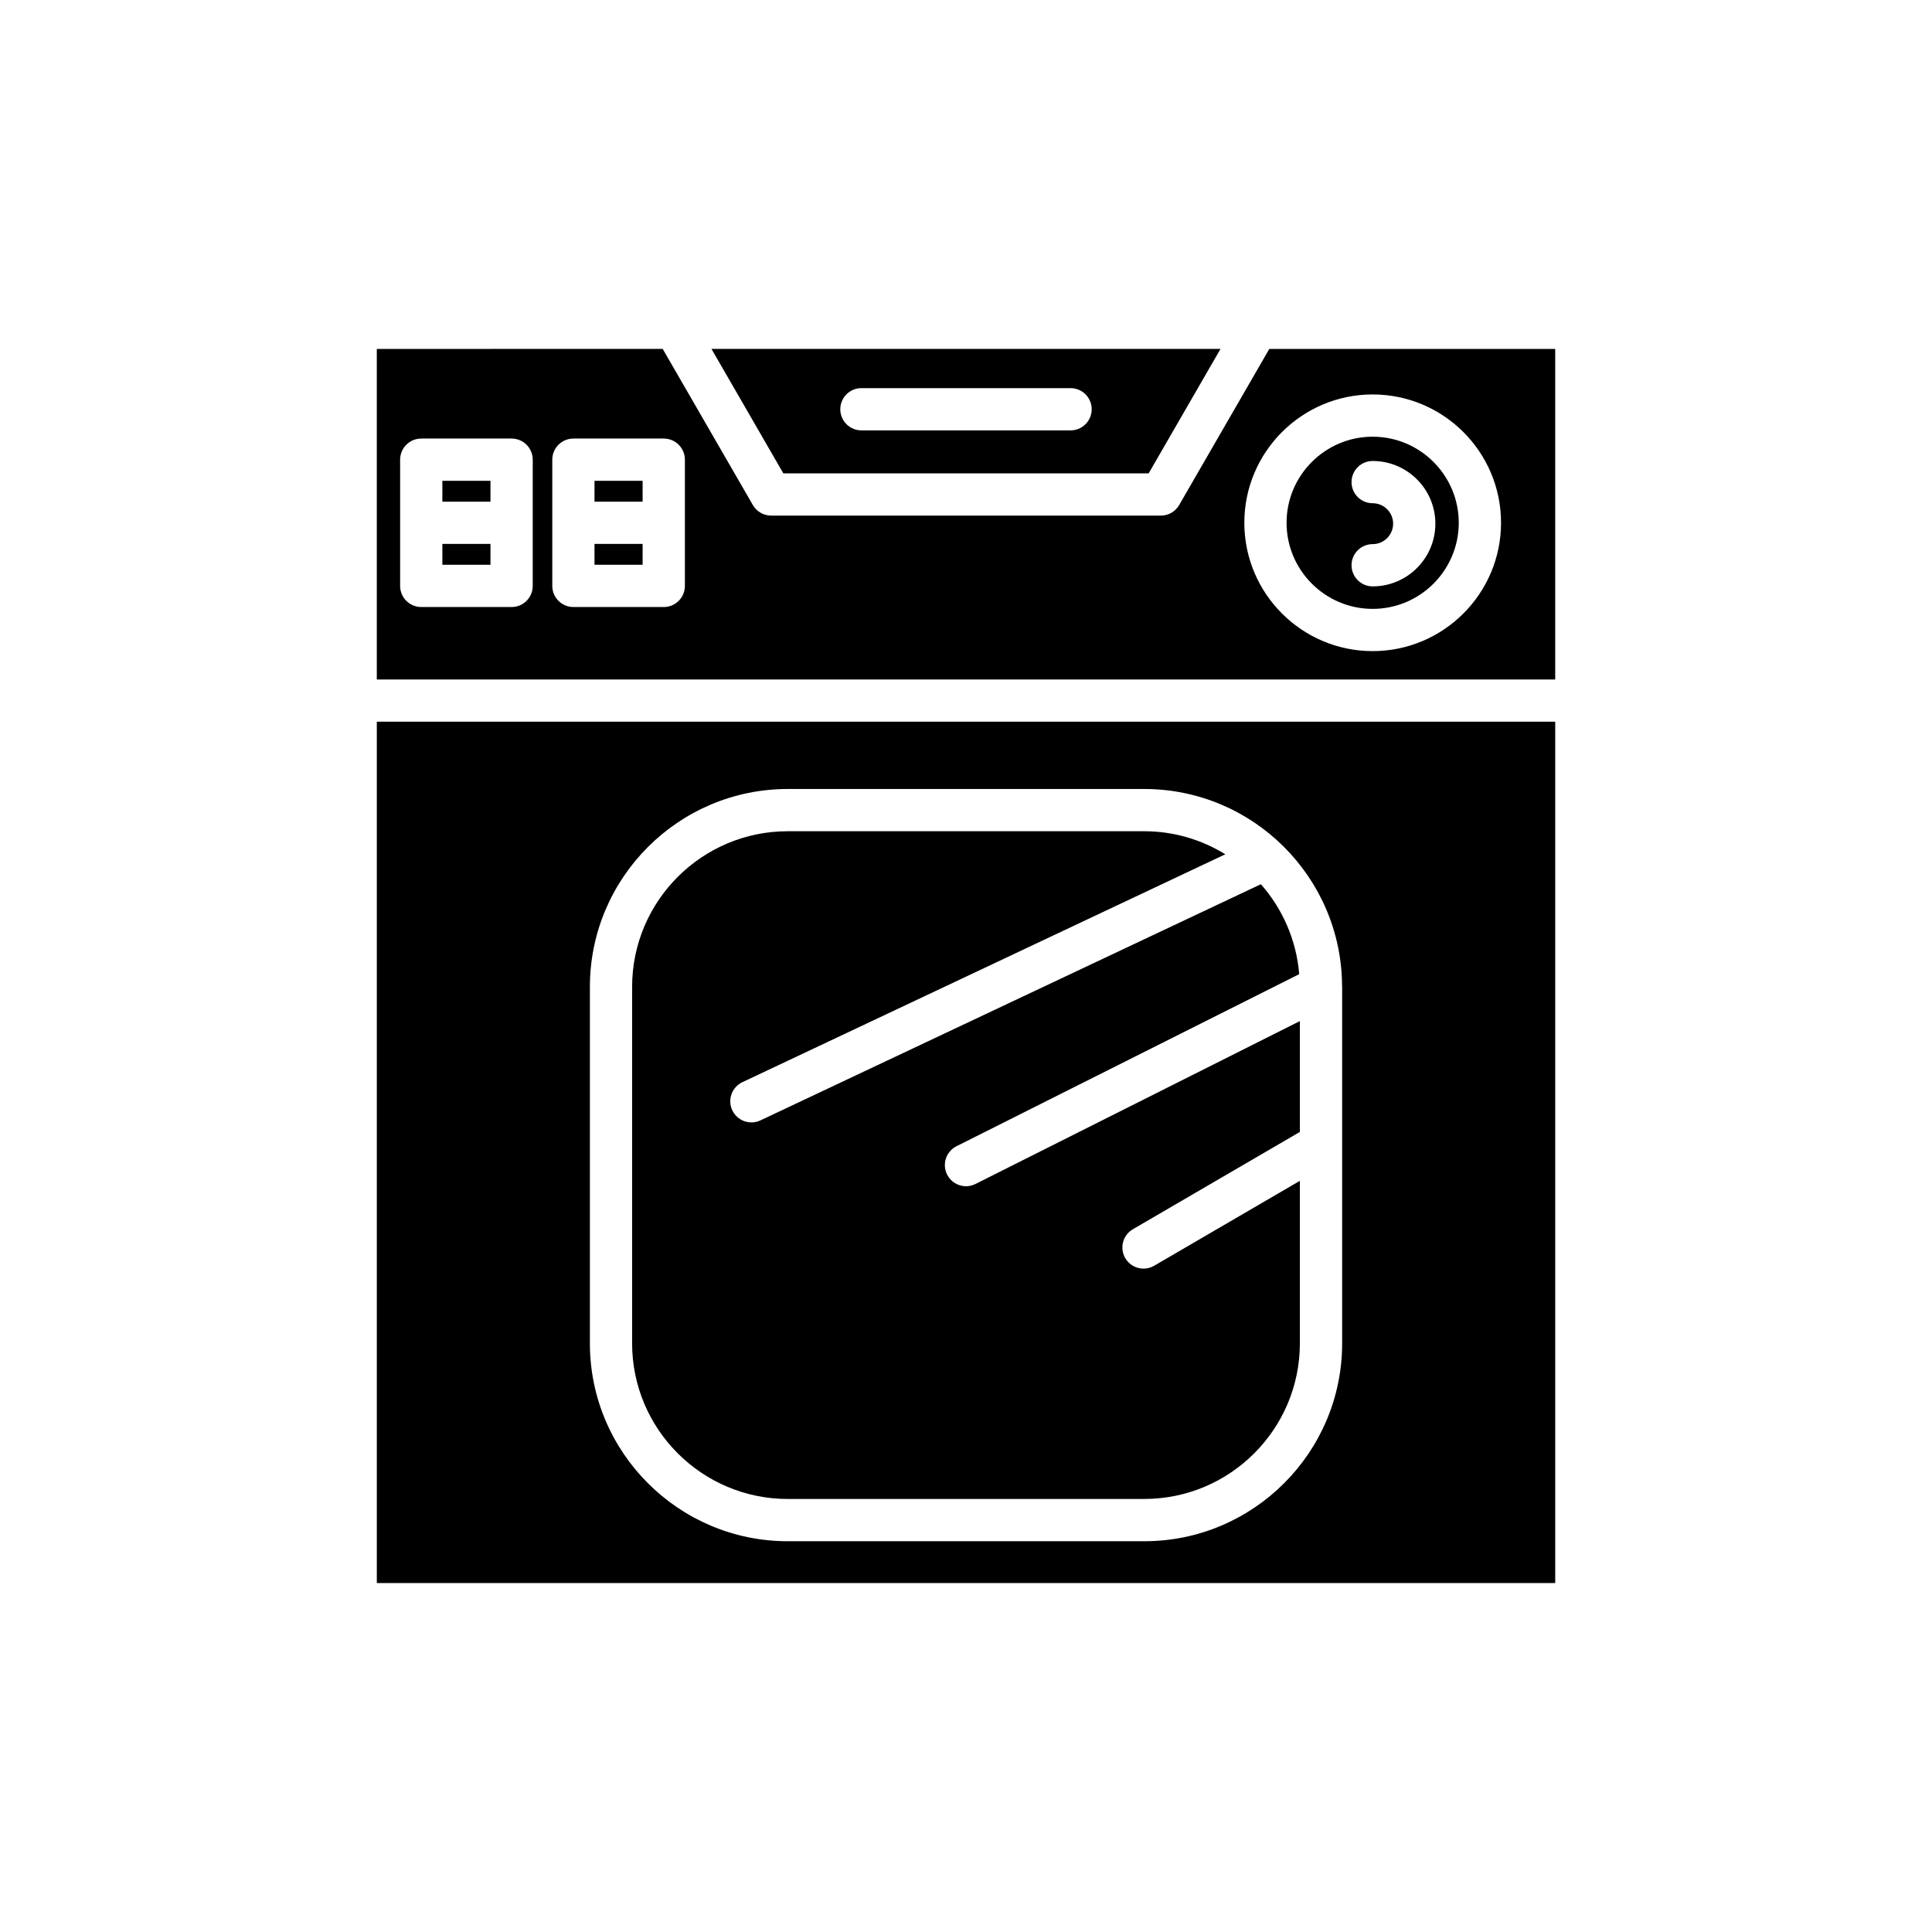
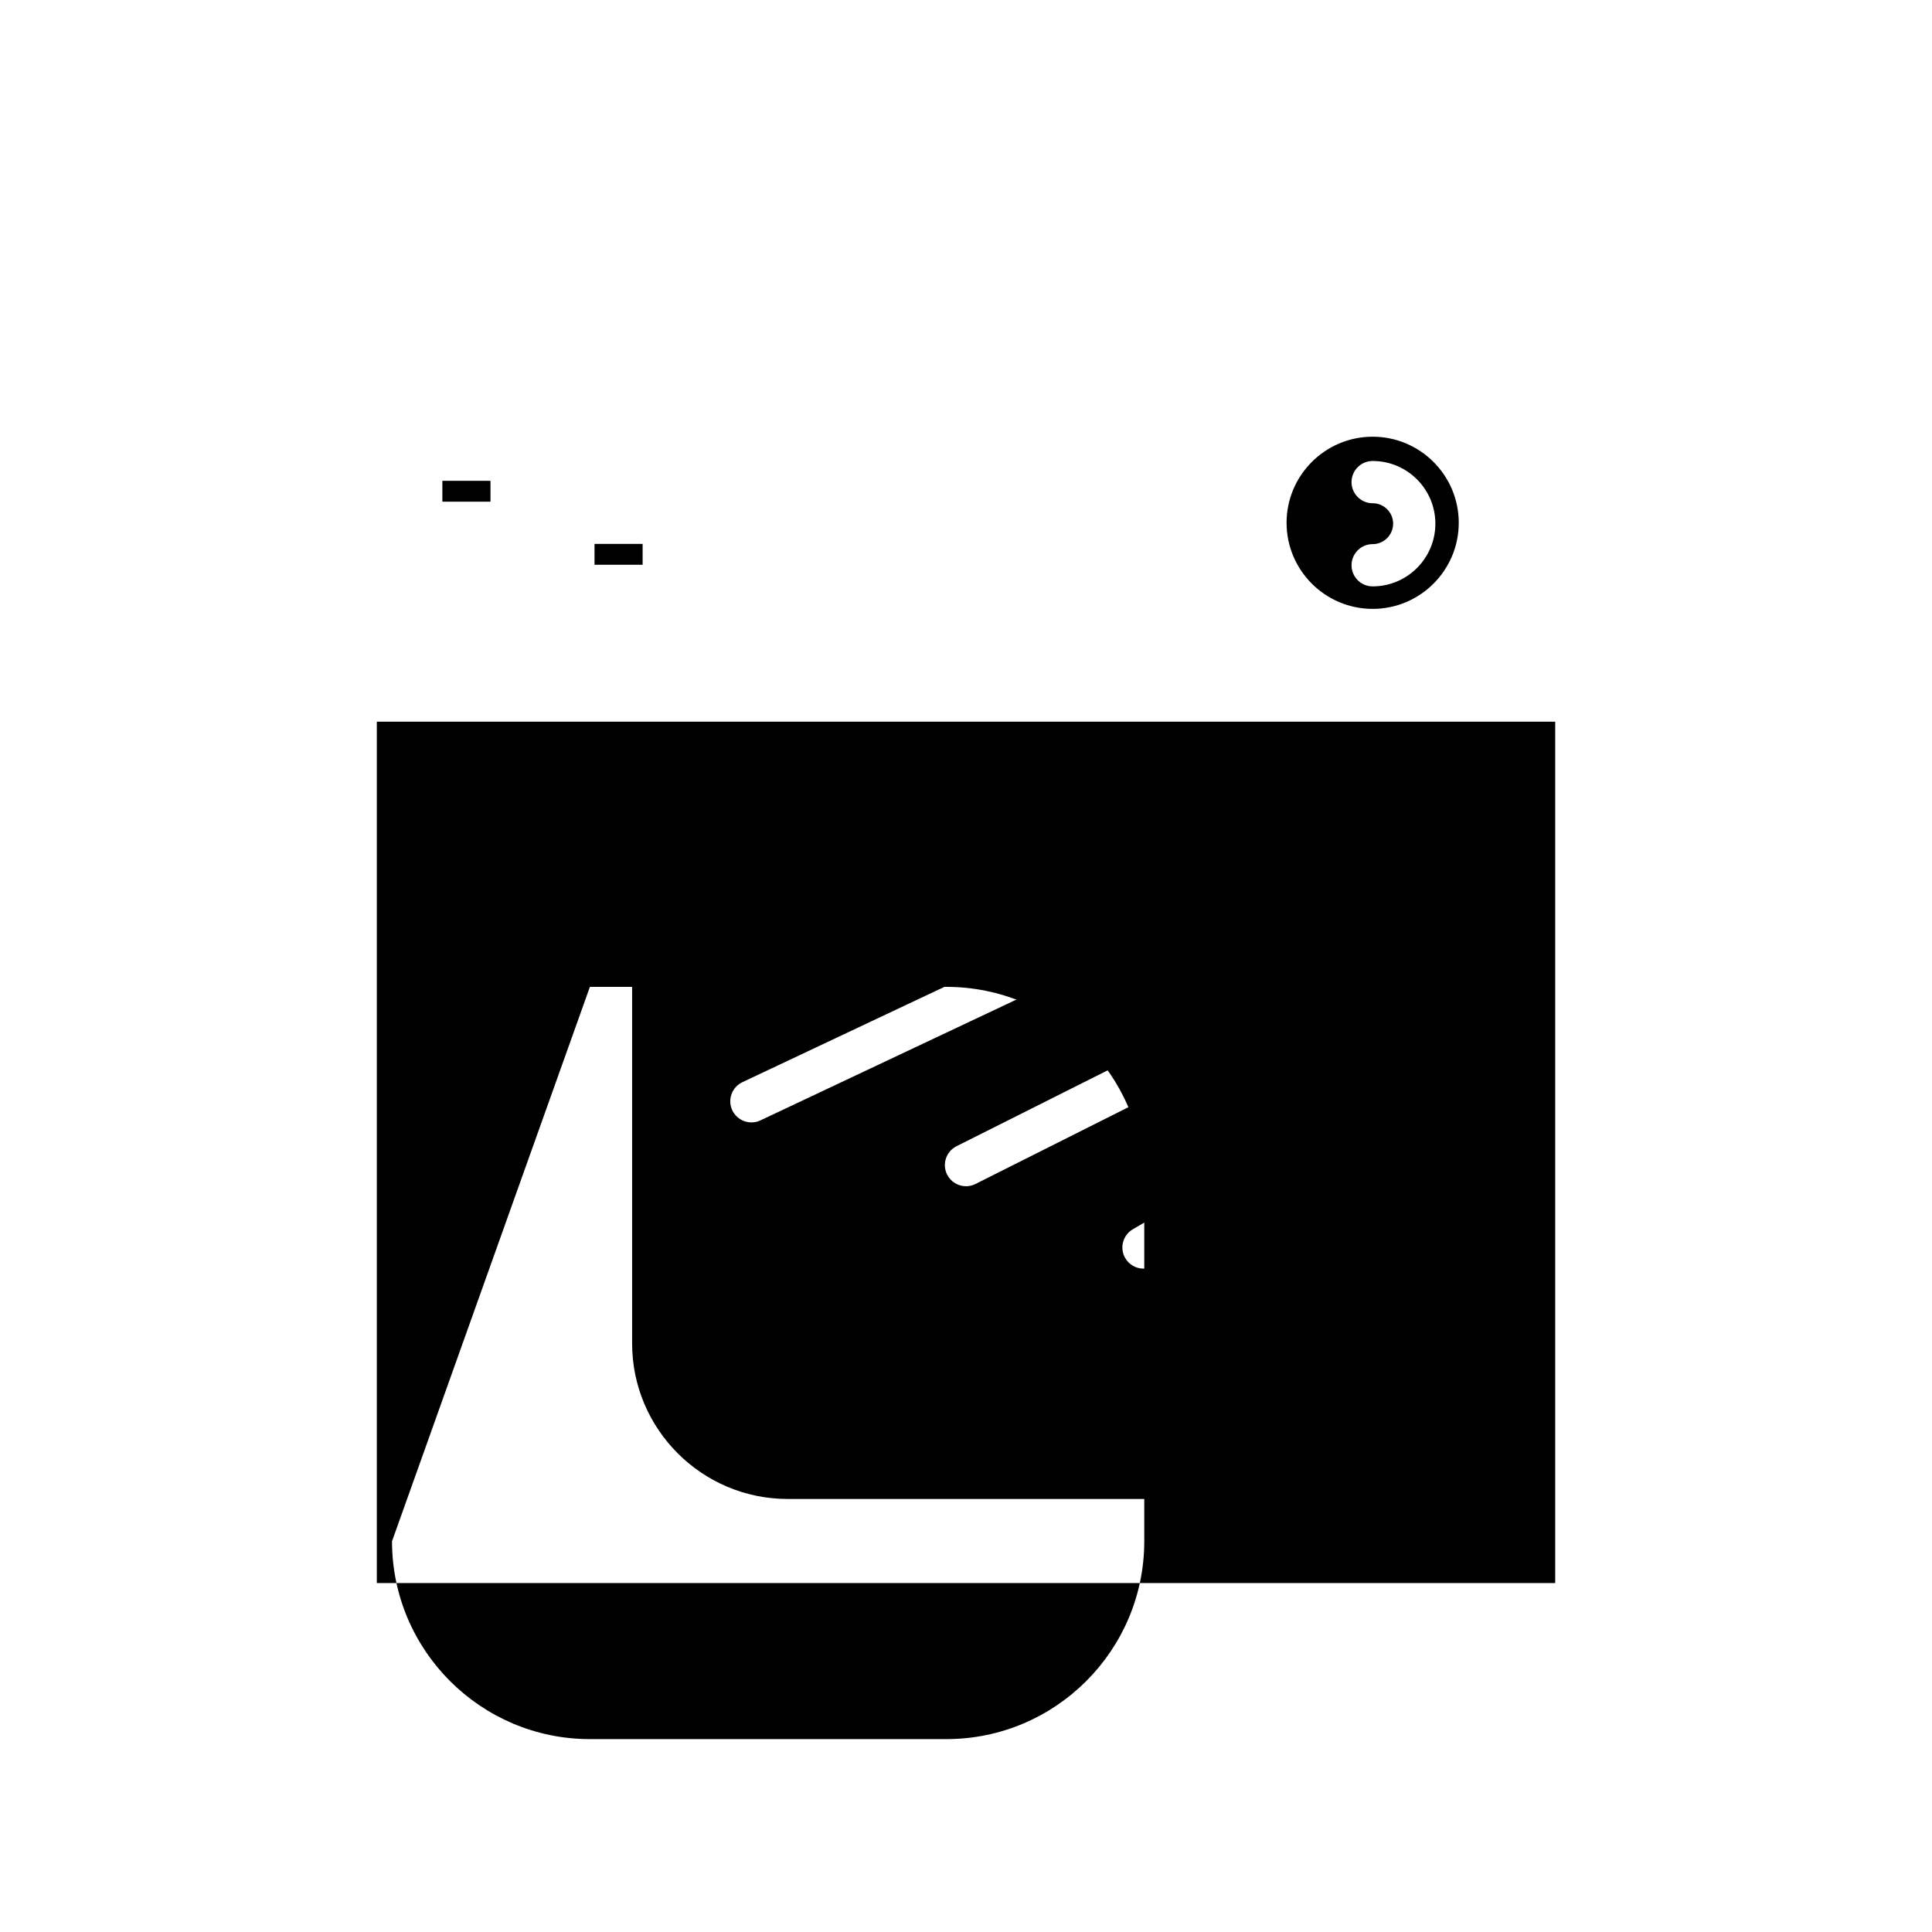
<svg xmlns="http://www.w3.org/2000/svg" fill="#000000" width="800px" height="800px" version="1.1" viewBox="144 144 512 512">
  <g>
-     <path d="m448.41 269.44 19.039-32.977-134.9 0.004 19.039 32.977zm-76.125-22.582h55.426c3.09 0 5.598 2.504 5.598 5.598s-2.508 5.598-5.598 5.598h-55.426c-3.09 0-5.598-2.504-5.598-5.598s2.508-5.598 5.598-5.598z" />
    <path d="m301.55 288.14h12.75v5.527h-12.75z" />
    <path d="m261.23 271.42h12.75v5.531h-12.75z" />
-     <path d="m261.23 288.14h12.75v5.527h-12.75z" />
-     <path d="m301.55 271.42h12.75v5.531h-12.75z" />
    <path d="m507.77 305.36c12.582 0 22.816-10.234 22.816-22.812 0-12.582-10.234-22.816-22.816-22.816s-22.816 10.234-22.816 22.816c0 12.578 10.234 22.812 22.816 22.812zm0-27.996c-3.09 0-5.598-2.504-5.598-5.598s2.508-5.598 5.598-5.598c9.164 0 16.617 7.449 16.617 16.613s-7.453 16.617-16.617 16.617c-3.09 0-5.598-2.504-5.598-5.598s2.508-5.598 5.598-5.598c2.988 0 5.422-2.434 5.422-5.422 0-2.984-2.434-5.418-5.422-5.418z" />
-     <path d="m456.49 277.84c-1 1.734-2.848 2.801-4.848 2.801l-103.28-0.004c-2 0-3.848-1.066-4.848-2.801l-23.891-41.371-75.766 0.004v87.598h312.29v-87.598h-75.766zm-171.31 21.43c0 3.094-2.508 5.598-5.598 5.598h-23.945c-3.09 0-5.598-2.504-5.598-5.598v-33.449c0-3.094 2.508-5.598 5.598-5.598h23.945c3.09 0 5.598 2.504 5.598 5.598zm40.324 0c0 3.094-2.508 5.598-5.598 5.598h-23.945c-3.09 0-5.598-2.504-5.598-5.598v-33.449c0-3.094 2.508-5.598 5.598-5.598h23.945c3.09 0 5.598 2.504 5.598 5.598zm182.27-50.738c18.758 0 34.016 15.258 34.016 34.012 0 18.75-15.258 34.008-34.016 34.008s-34.012-15.258-34.012-34.008c0-18.754 15.254-34.012 34.012-34.012z" />
-     <path d="m243.86 563.53h312.29v-228.27h-312.29zm56.469-158c0-28.914 23.523-52.438 52.438-52.438h94.477c28.777 0 52.195 23.305 52.418 52.031 0 0.027 0.004 0.055 0.004 0.082 0 0.109 0.016 0.215 0.016 0.324v94.477c0 28.914-23.523 52.438-52.438 52.438h-94.477c-28.914 0-52.438-23.523-52.438-52.438z" />
+     <path d="m243.86 563.53h312.29v-228.27h-312.29zm56.469-158h94.477c28.777 0 52.195 23.305 52.418 52.031 0 0.027 0.004 0.055 0.004 0.082 0 0.109 0.016 0.215 0.016 0.324v94.477c0 28.914-23.523 52.438-52.438 52.438h-94.477c-28.914 0-52.438-23.523-52.438-52.438z" />
    <path d="m352.76 541.24h94.477c22.742 0 41.242-18.5 41.242-41.242v-43.066l-38.621 22.508c-0.887 0.516-1.855 0.758-2.812 0.758-1.926 0-3.801-0.996-4.84-2.777-1.559-2.672-0.652-6.102 2.016-7.66l44.258-25.789v-29.375l-85.969 43.168c-0.805 0.406-1.664 0.598-2.508 0.598-2.051 0-4.027-1.133-5.008-3.09-1.387-2.762-0.273-6.121 2.488-7.512l90.82-45.602c-0.742-9.102-4.449-17.359-10.156-23.836l-132.63 62.59c-0.77 0.367-1.586 0.535-2.387 0.535-2.098 0-4.109-1.188-5.066-3.211-1.316-2.793-0.117-6.133 2.68-7.453l127.98-60.395c-6.266-3.848-13.609-6.106-21.488-6.106h-94.477c-22.742 0-41.242 18.5-41.242 41.242v94.477c0 22.738 18.5 41.238 41.242 41.238z" />
  </g>
</svg>